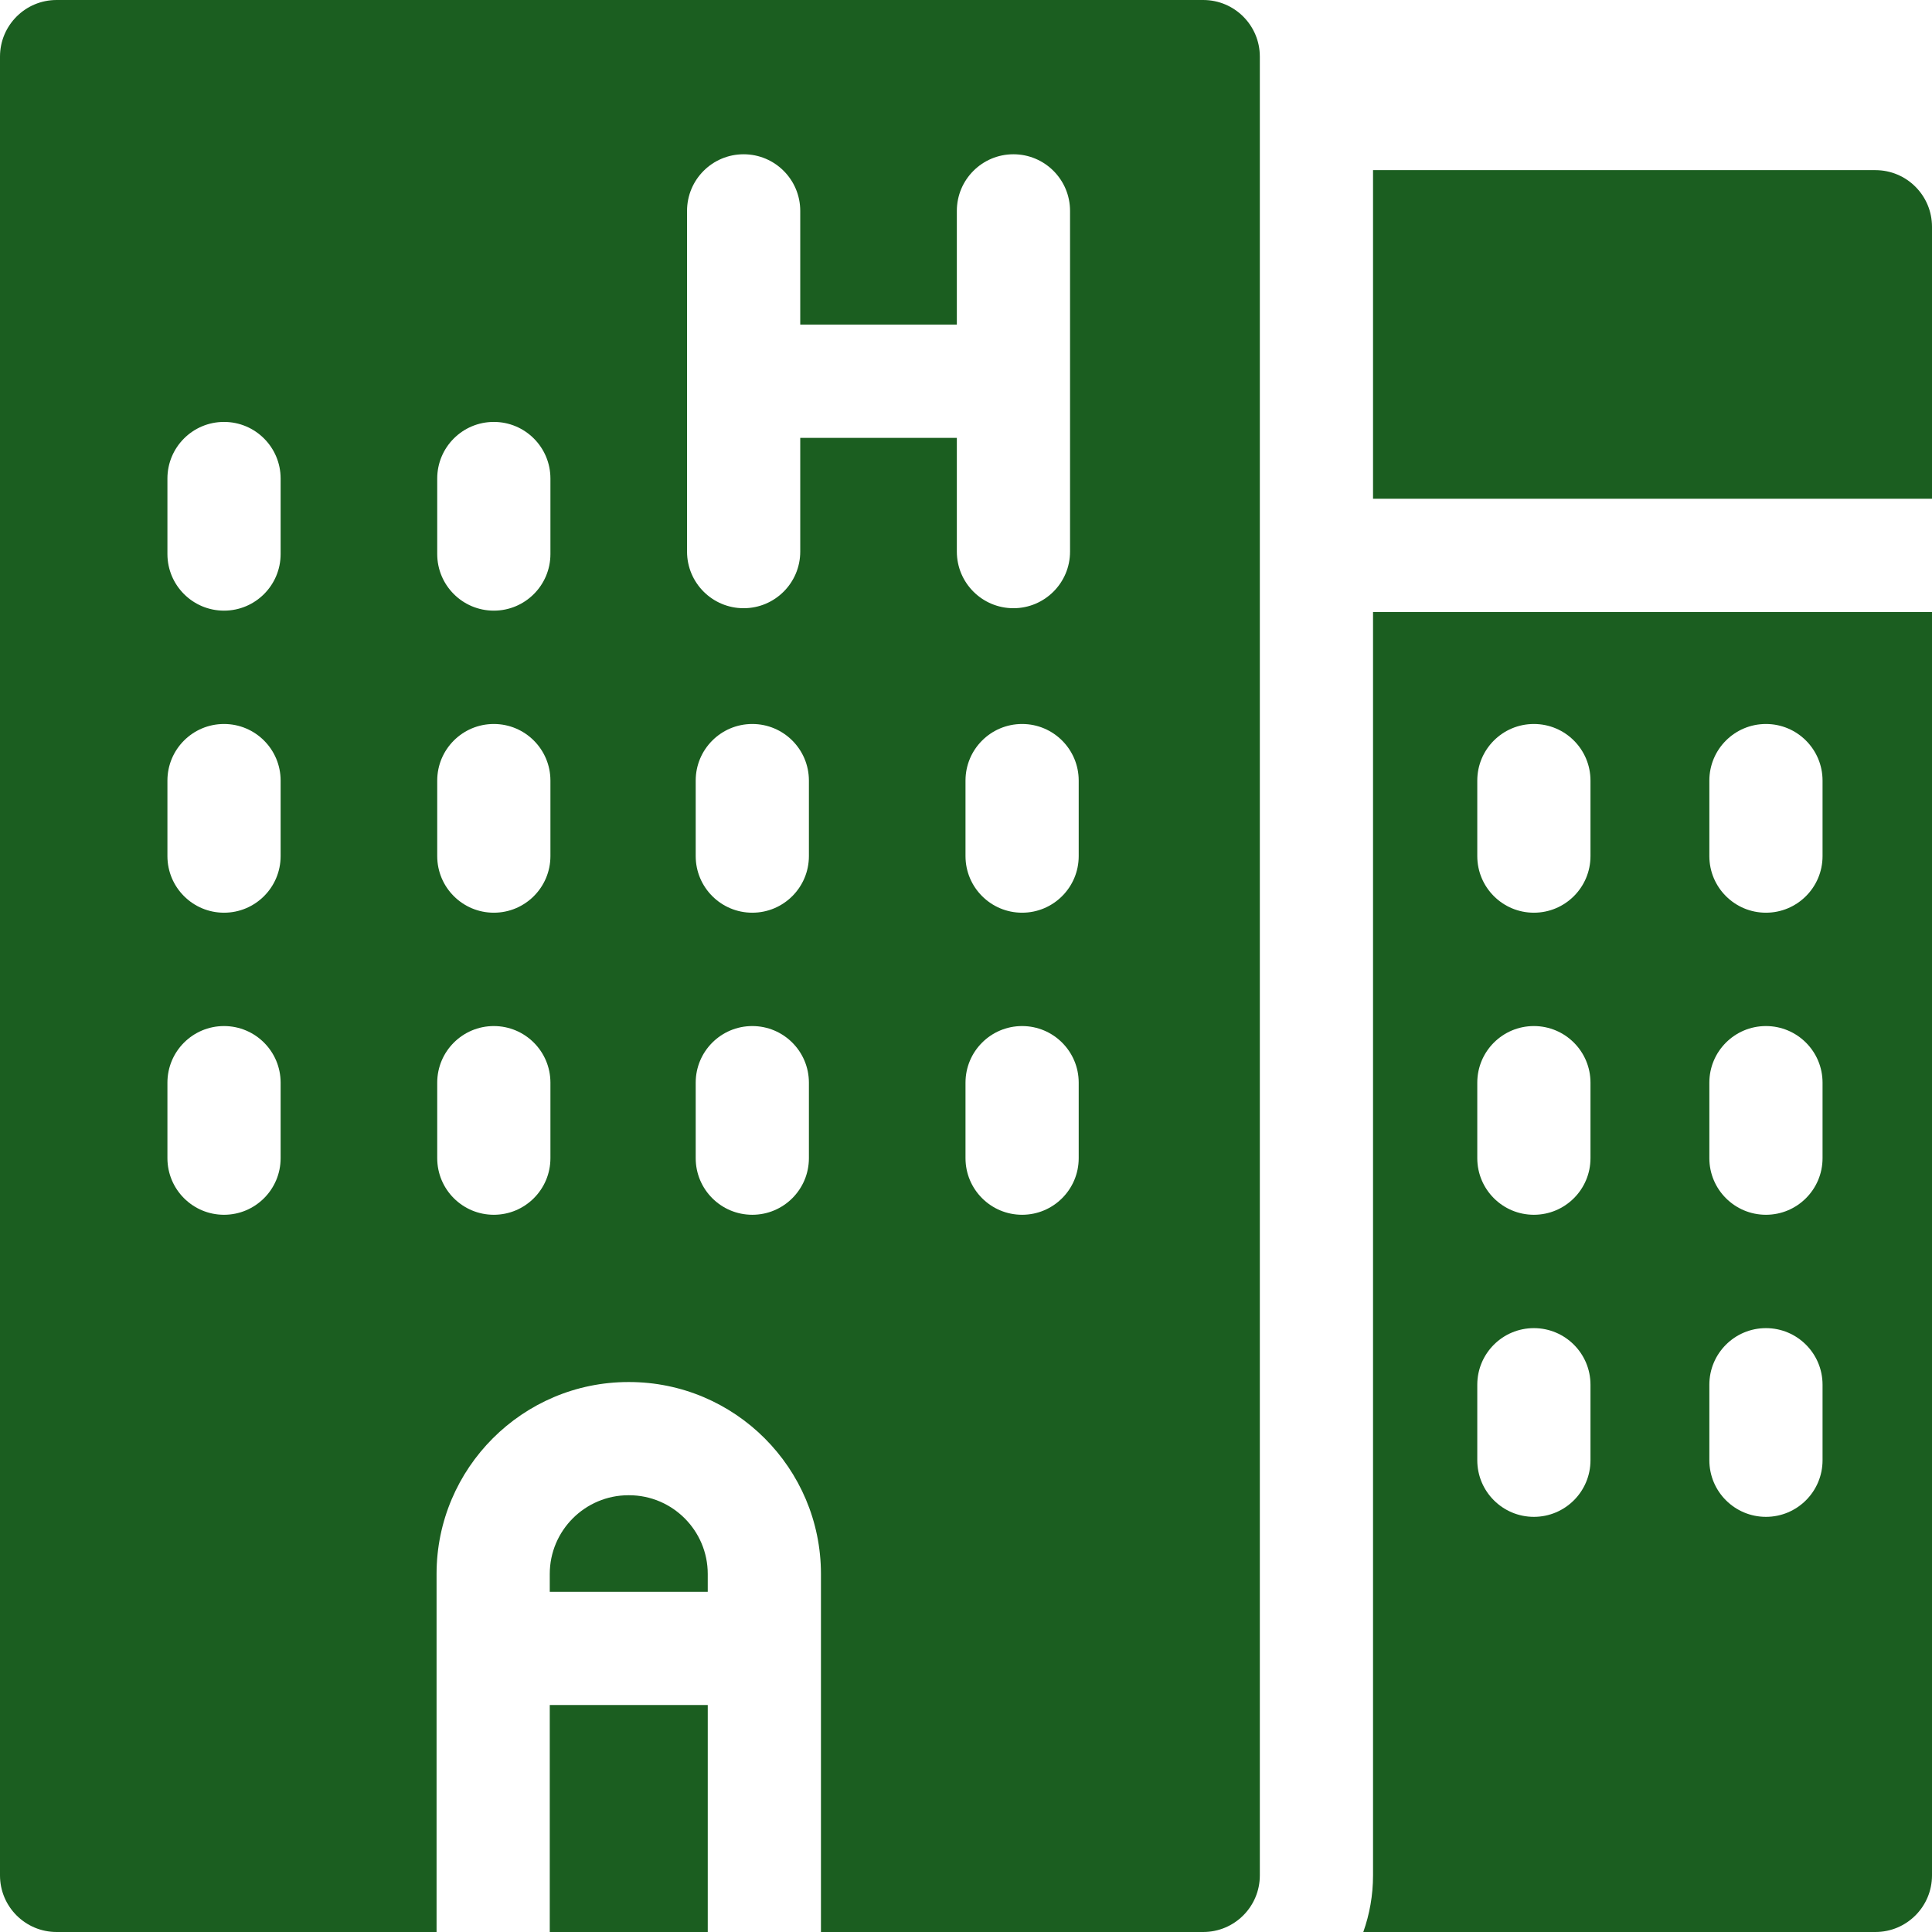
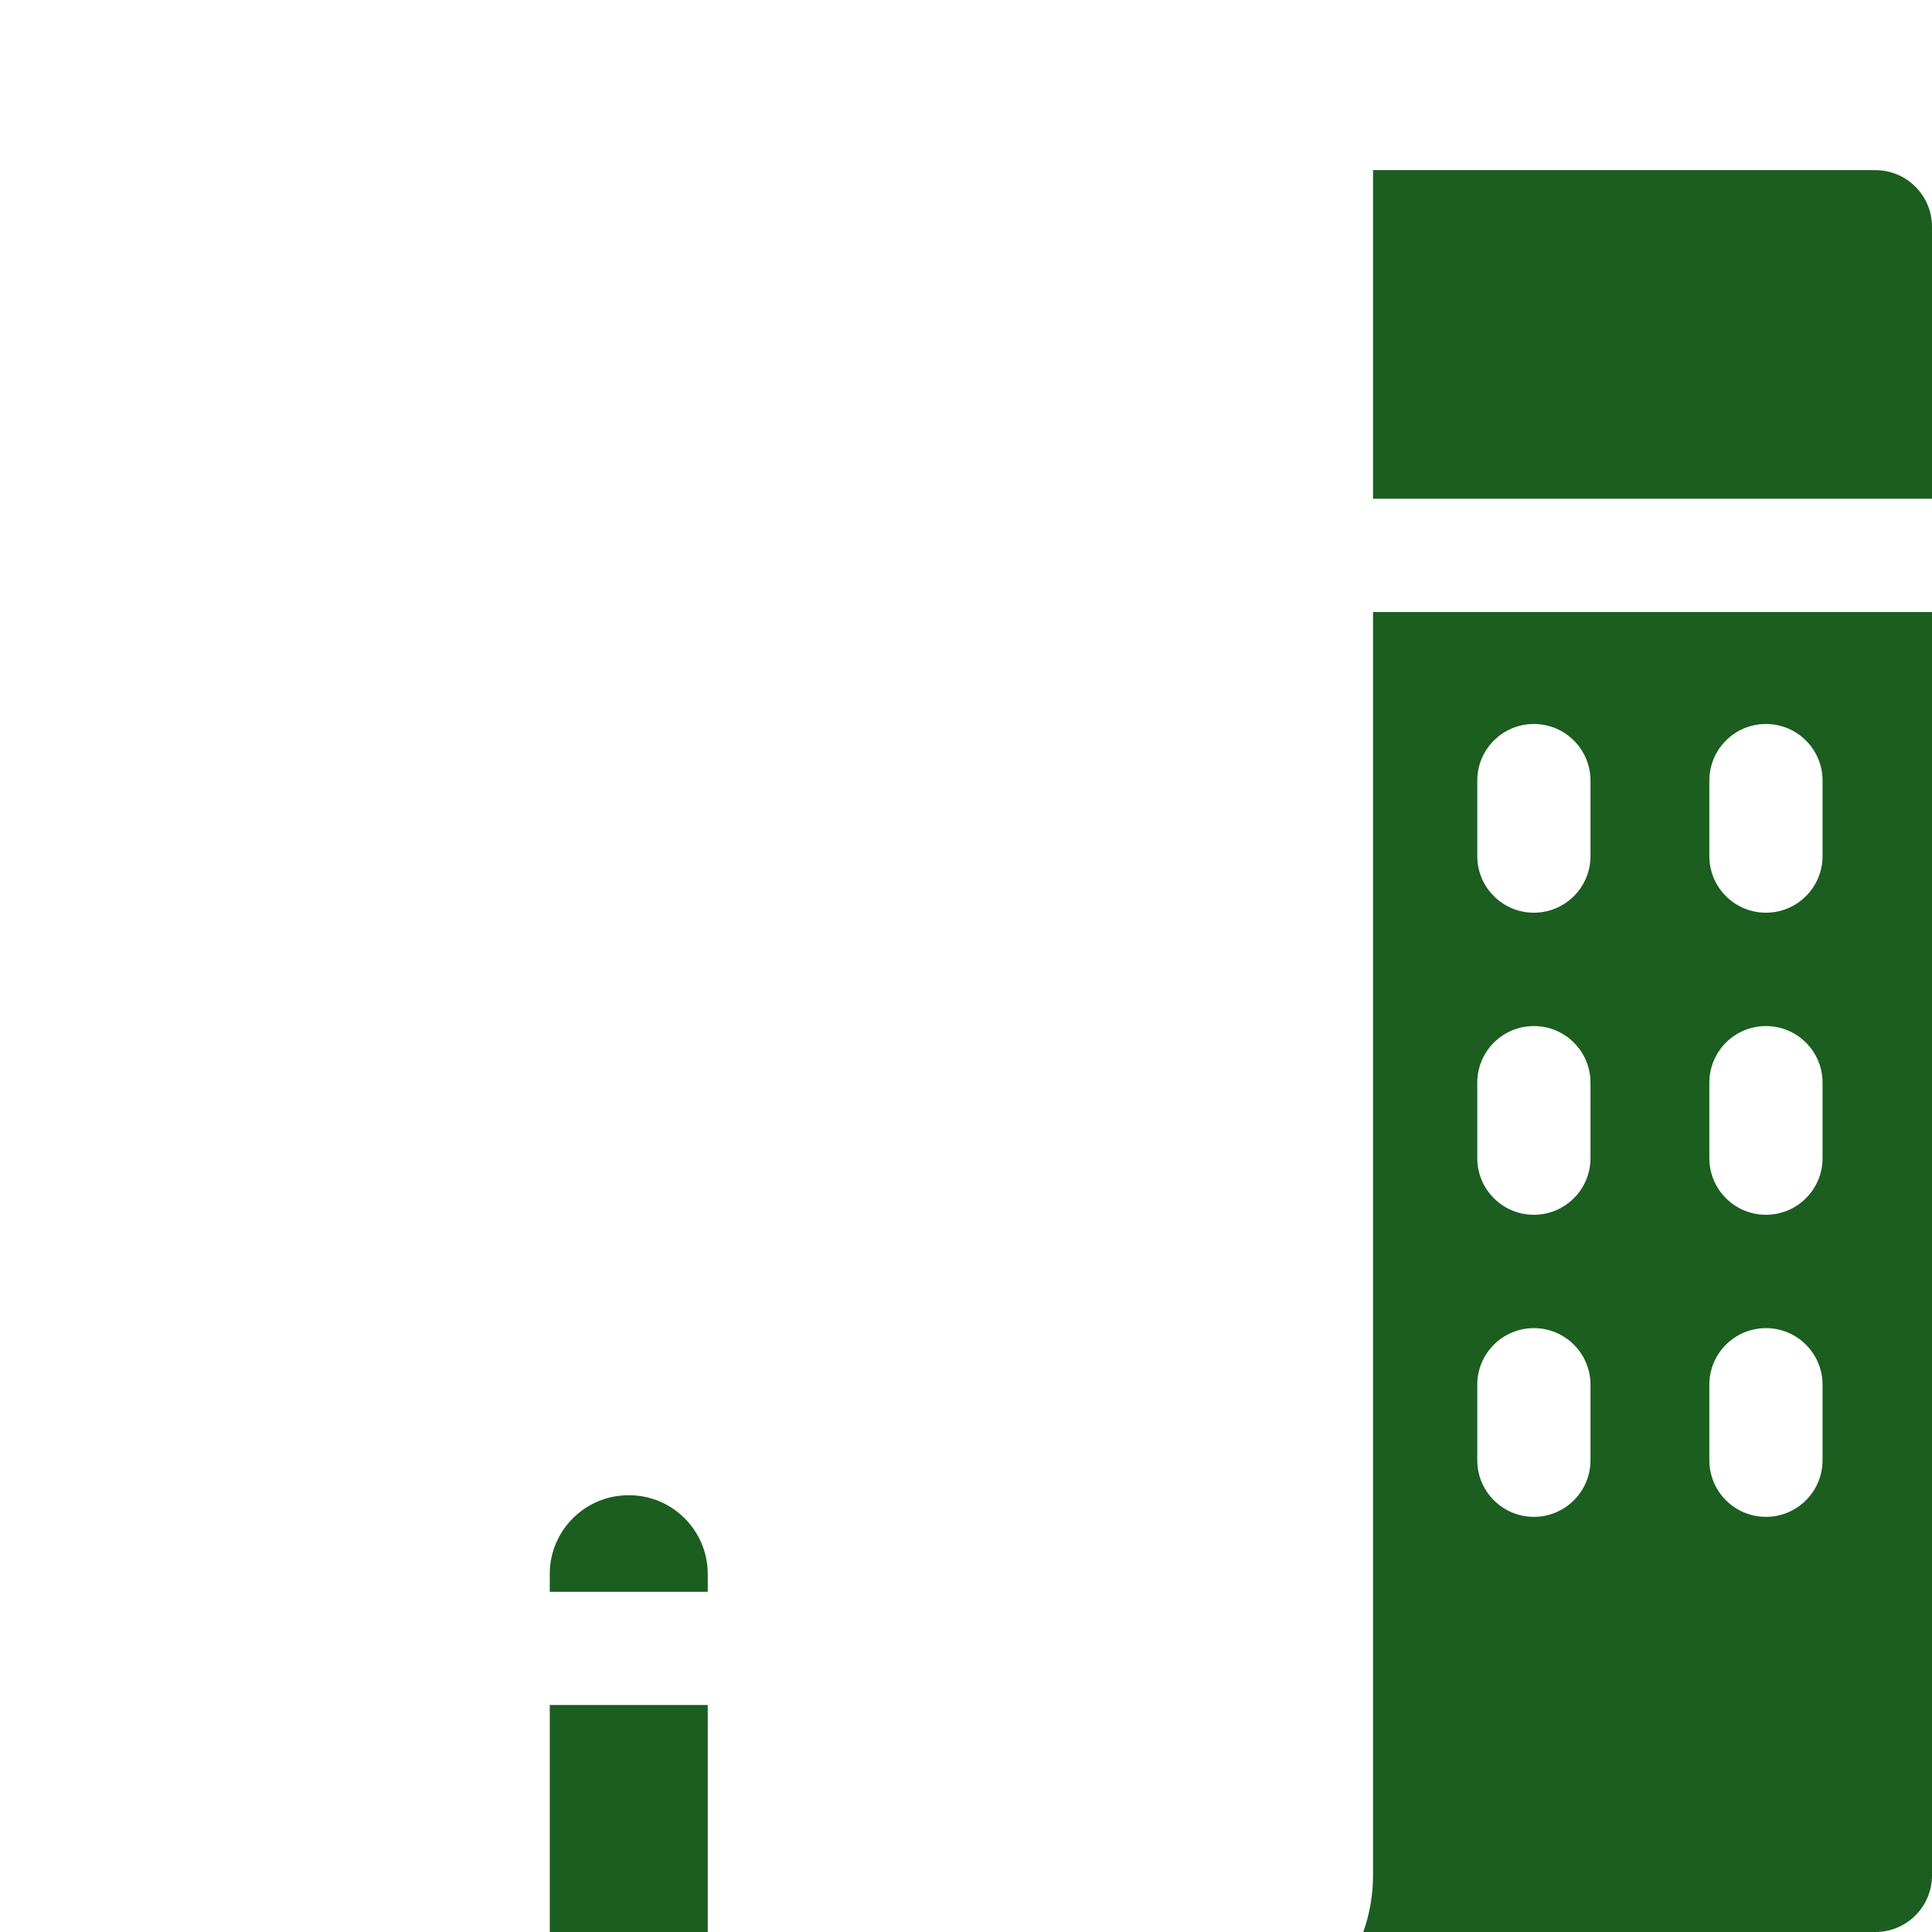
<svg xmlns="http://www.w3.org/2000/svg" id="Capa_1" enable-background="new 0 0 512 512" height="512px" viewBox="0 0 512 512" width="512px">
  <g>
    <path d="m363.868 45.089h133.132c8.284 0 15 6.716 15 15v72.094h-148.132z" data-original="#000000" class="active-path" data-old_color="#000000" fill="#1B5E20" />
    <path d="m166.552 396.253h.15c11.501 0 20.858 9.358 20.858 20.858v4.735h-41.867v-4.735c.001-11.501 9.358-20.858 20.859-20.858z" data-original="#000000" class="active-path" data-old_color="#000000" fill="#1B5E20" />
    <path d="m145.694 451.847h41.867v60.153h-41.867z" data-original="#000000" class="active-path" data-old_color="#000000" fill="#1B5E20" />
    <path d="m363.868 497c0 5.258-.915 10.305-2.58 15h135.712c8.284 0 15-6.716 15-15v-334.817h-148.132zm89.126-130.032c0-8.284 6.716-15 15-15s15 6.716 15 15v20.013c0 8.284-6.716 15-15 15s-15-6.716-15-15zm0-80.052c0-8.284 6.716-15 15-15s15 6.716 15 15v20.013c0 8.284-6.716 15-15 15s-15-6.716-15-15zm0-80.052c0-8.284 6.716-15 15-15s15 6.716 15 15v20.013c0 8.284-6.716 15-15 15s-15-6.716-15-15zm-61.5 160.104c0-8.284 6.716-15 15-15s15 6.716 15 15v20.013c0 8.284-6.716 15-15 15s-15-6.716-15-15zm0-80.052c0-8.284 6.716-15 15-15s15 6.716 15 15v20.013c0 8.284-6.716 15-15 15s-15-6.716-15-15zm0-80.052c0-8.284 6.716-15 15-15s15 6.716 15 15v20.013c0 8.284-6.716 15-15 15s-15-6.716-15-15z" data-original="#000000" class="active-path" data-old_color="#000000" fill="#1B5E20" />
-     <path d="m0 15v482c0 8.284 6.716 15 15 15h100.694v-94.889c0-28.043 22.815-50.858 50.858-50.858h.15c28.043 0 50.858 22.815 50.858 50.858v94.889h101.308c8.284 0 15-6.716 15-15v-482c0-8.284-6.716-15-15-15h-303.868c-8.284 0-15 6.716-15 15zm255.868 271.916c0-8.284 6.716-15 15-15s15 6.716 15 15v20.013c0 8.284-6.716 15-15 15s-15-6.716-15-15zm0-80.052c0-8.284 6.716-15 15-15s15 6.716 15 15v20.013c0 8.284-6.716 15-15 15s-15-6.716-15-15zm-71.5 80.052c0-8.284 6.716-15 15-15s15 6.716 15 15v20.013c0 8.284-6.716 15-15 15s-15-6.716-15-15zm0-80.052c0-8.284 6.716-15 15-15s15 6.716 15 15v20.013c0 8.284-6.716 15-15 15s-15-6.716-15-15zm-2.295-150.981c0-8.284 6.716-15 15-15s15 6.716 15 15v30.15h41.5v-30.15c0-8.284 6.716-15 15-15s15 6.716 15 15v90.3c0 8.284-6.716 15-15 15s-15-6.716-15-15v-30.149h-41.5v30.149c0 8.284-6.716 15-15 15s-15-6.716-15-15zm-66.204 231.033c0-8.284 6.716-15 15-15s15 6.716 15 15v20.013c0 8.284-6.716 15-15 15s-15-6.716-15-15zm0-80.052c0-8.284 6.716-15 15-15s15 6.716 15 15v20.013c0 8.284-6.716 15-15 15s-15-6.716-15-15zm0-80.051c0-8.284 6.716-15 15-15s15 6.716 15 15v20.014c0 8.284-6.716 15-15 15s-15-6.716-15-15zm-71.5 160.103c0-8.284 6.716-15 15-15s15 6.716 15 15v20.013c0 8.284-6.716 15-15 15s-15-6.716-15-15zm0-80.052c0-8.284 6.716-15 15-15s15 6.716 15 15v20.013c0 8.284-6.716 15-15 15s-15-6.716-15-15zm0-80.051c0-8.284 6.716-15 15-15s15 6.716 15 15v20.014c0 8.284-6.716 15-15 15s-15-6.716-15-15z" data-original="#000000" class="active-path" data-old_color="#000000" fill="#1B5E20" />
  </g>
</svg>